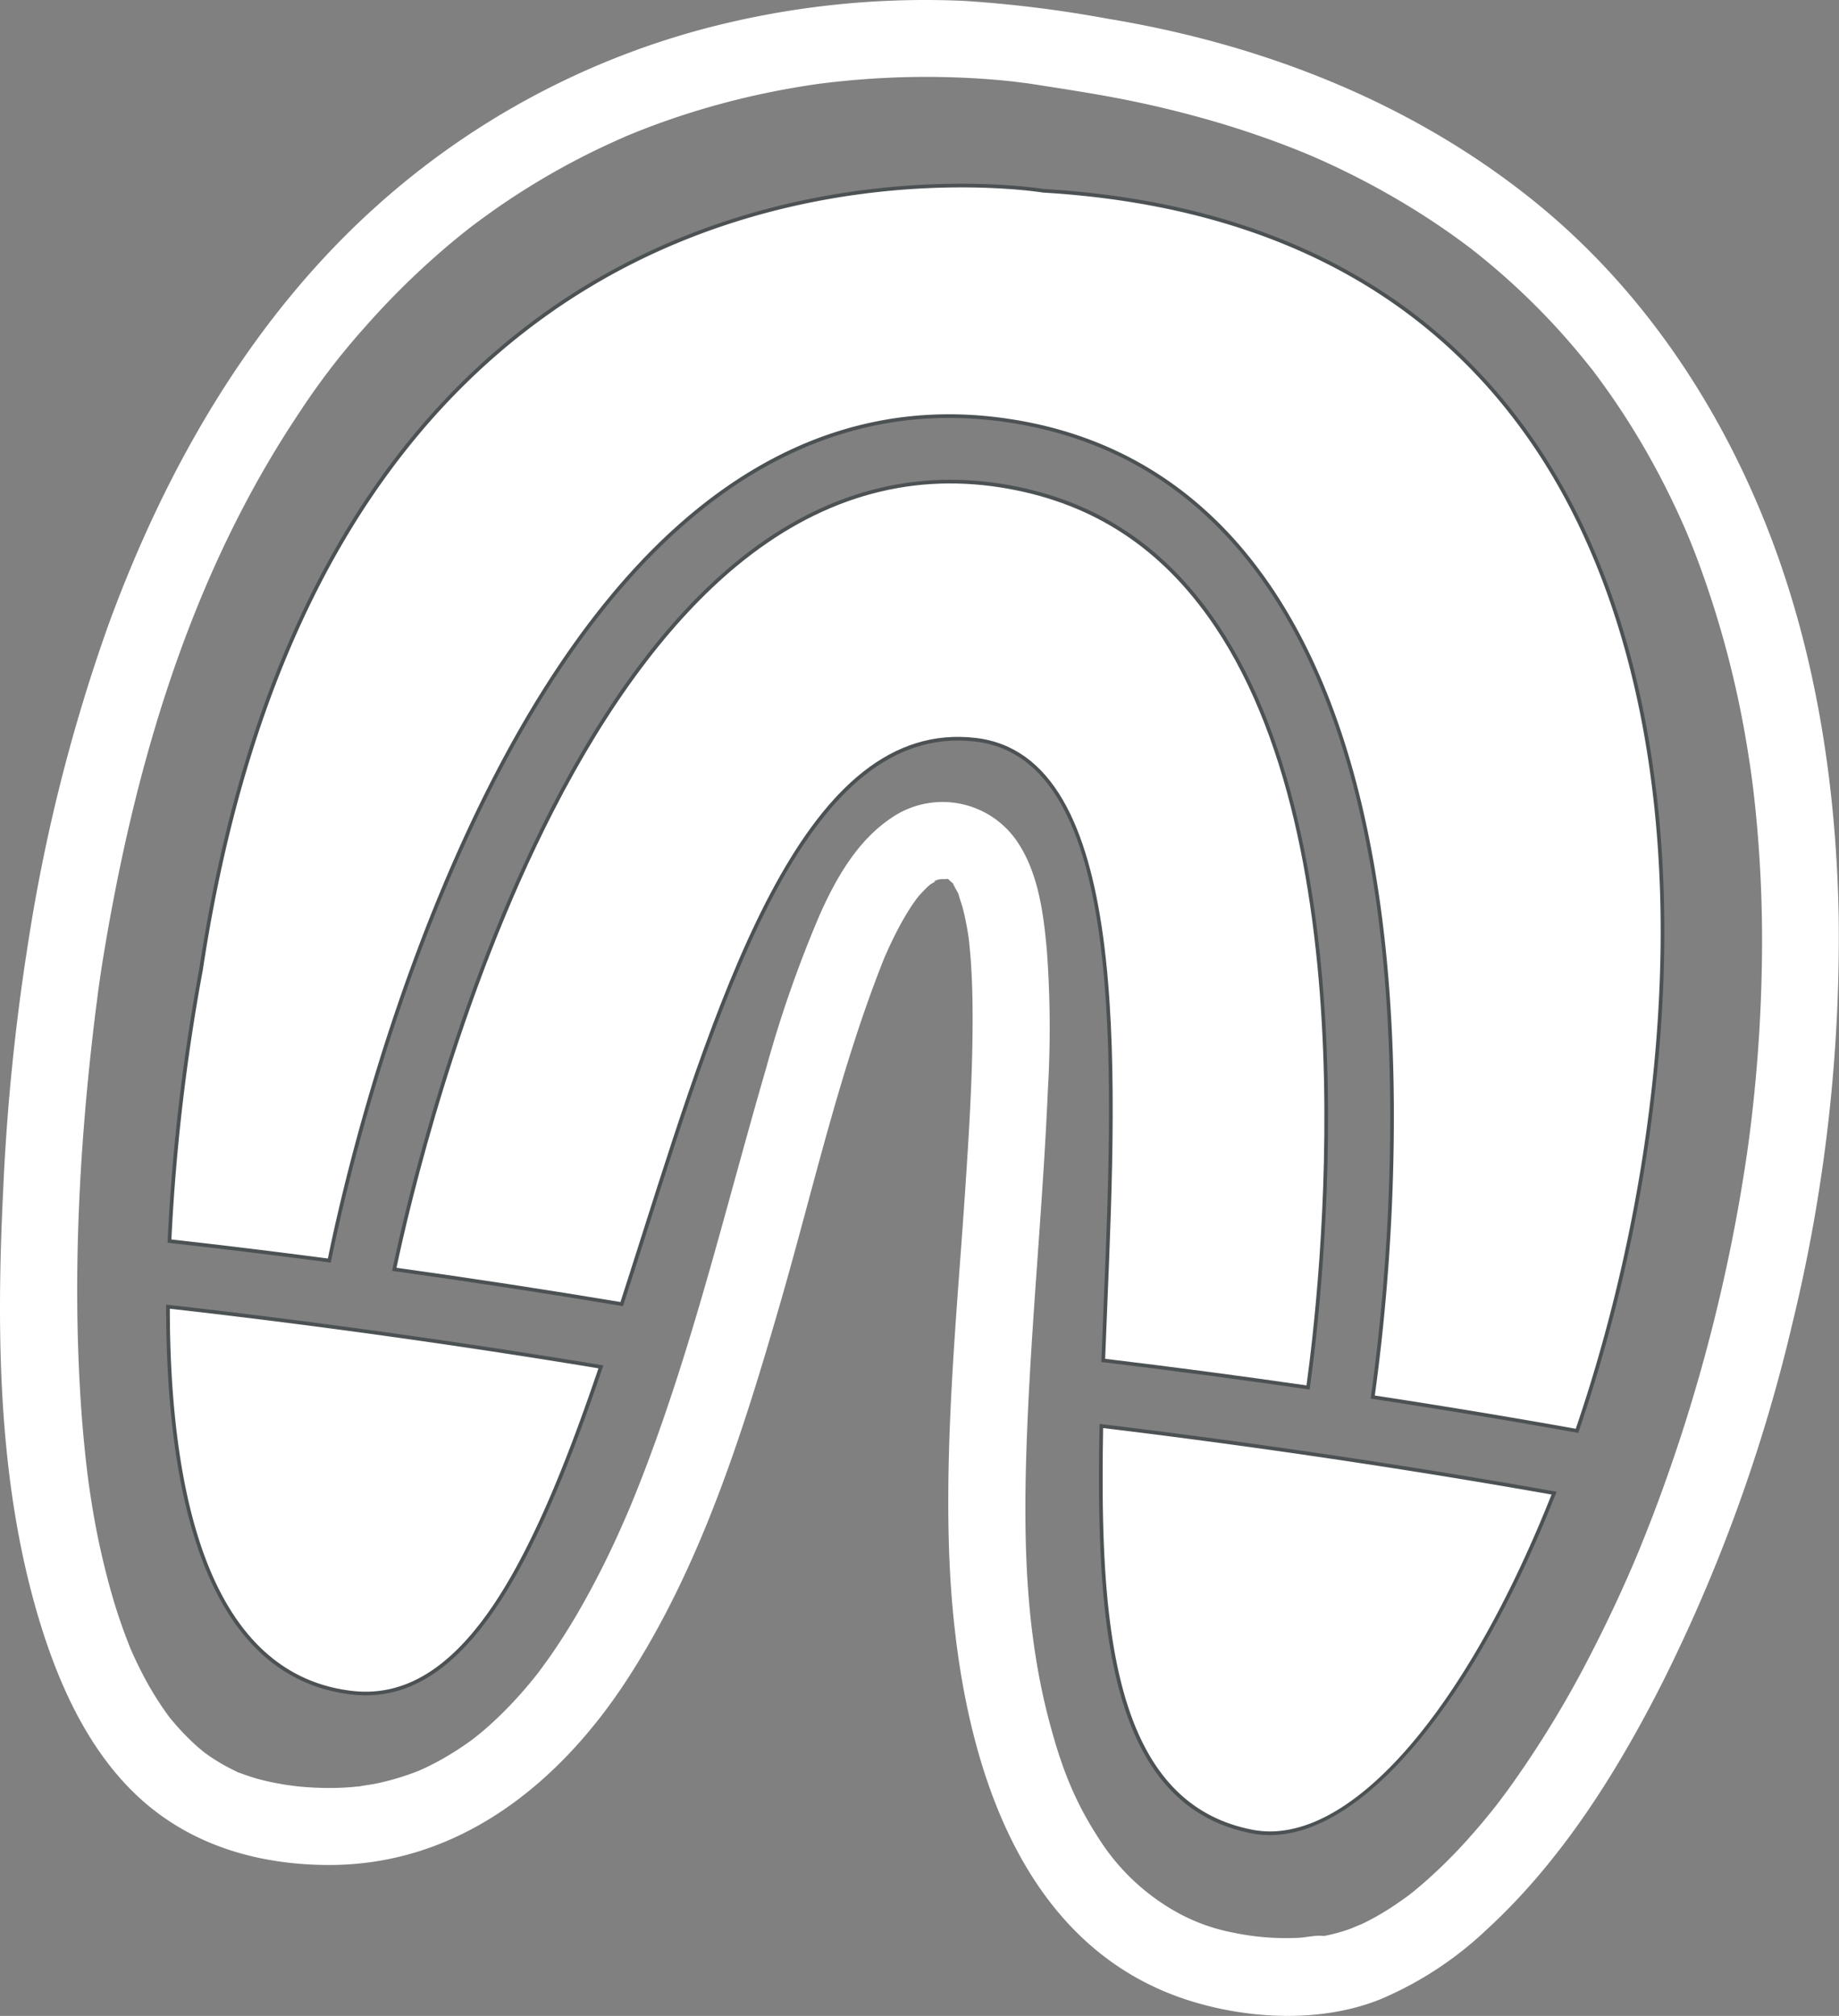
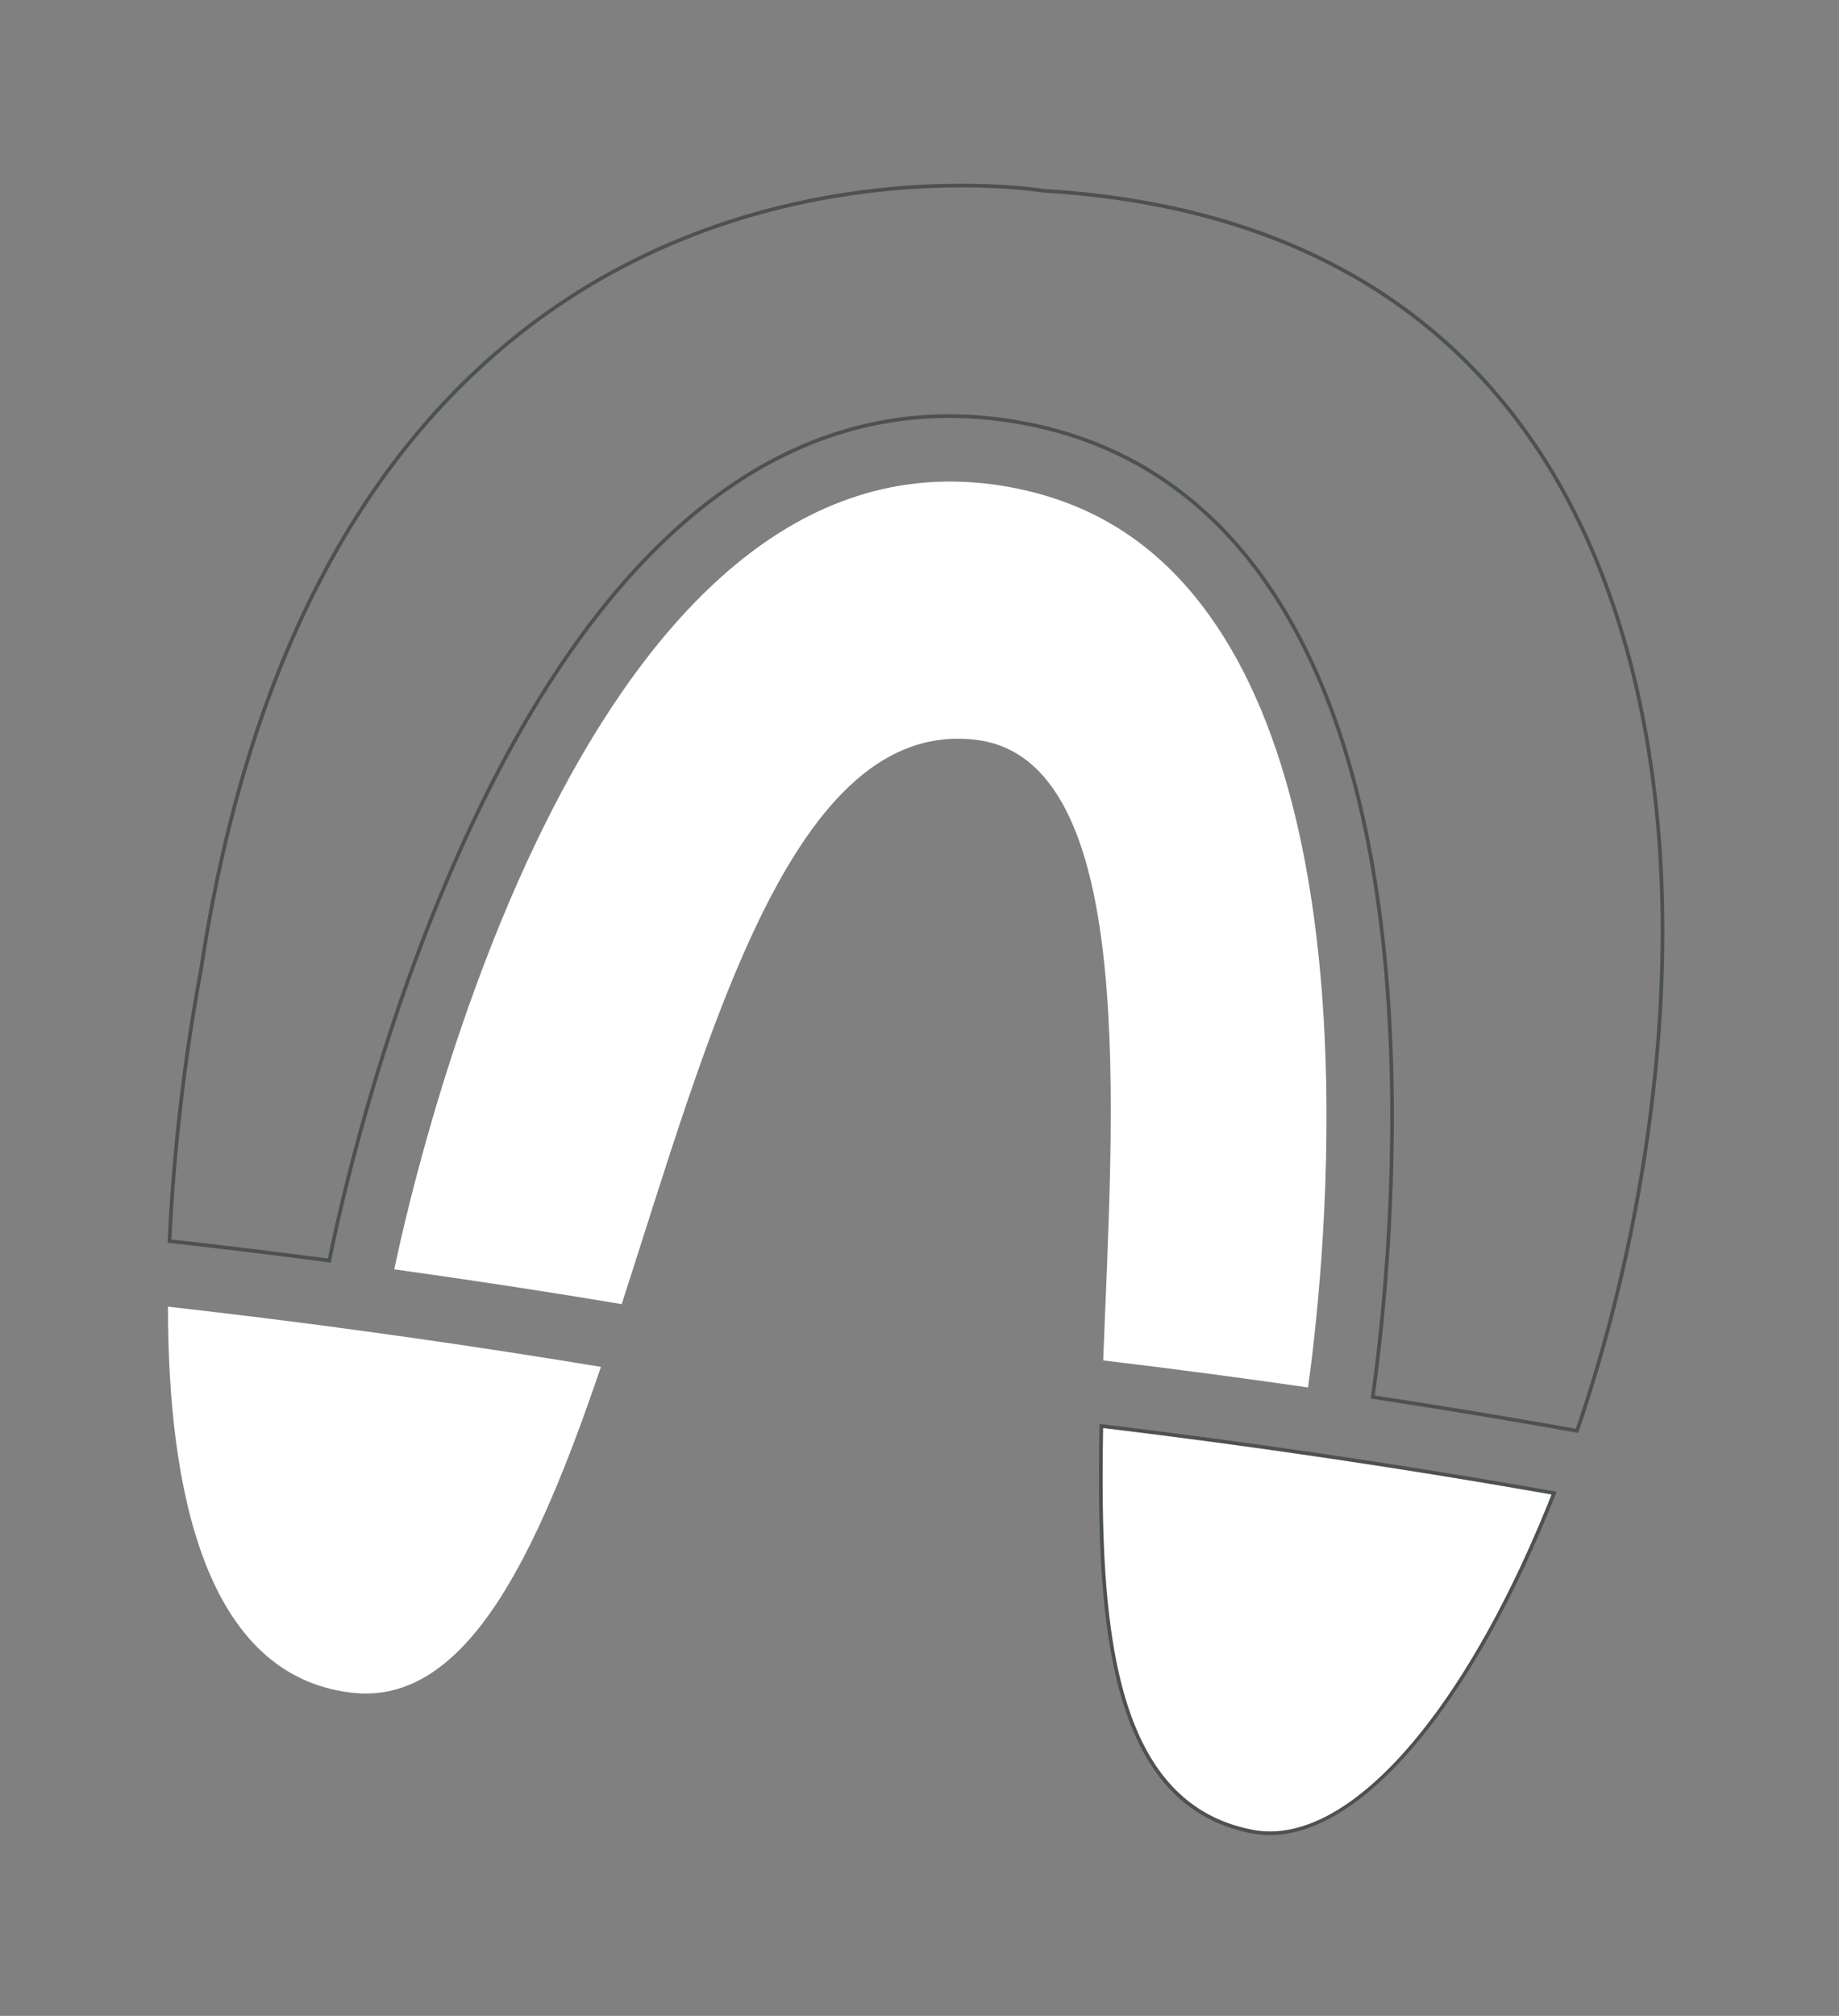
<svg xmlns="http://www.w3.org/2000/svg" width="321.659" height="352.52" viewBox="0 0 321.659 352.52">
  <rect x="0" y="0" width="321.659" height="352.52" fill="#808080" stroke="none" />
  <g id="Group_1821" data-name="Group 1821" transform="translate(0)">
-     <path id="Path_9762" data-name="Path 9762" d="M4.923,164.862A384.108,384.108,0,0,0,.542,208.418c-1.235,25.391-.9,52.317,6.9,76.744C10.93,296.1,16.24,307.228,25,314.945c9.044,7.966,20.562,11.157,32.473,11.186,22.614.051,40.206-14.061,52.087-32.24,12.98-19.857,20.33-43.253,26.872-65.864,5.86-20.256,10.452-41.054,18.3-60.669.086-.217-.591,1.324-.01.035.2-.447.4-.9.6-1.347.415-.91.846-1.813,1.3-2.706a51.122,51.122,0,0,1,2.534-4.487c.4-.616.83-1.206,1.238-1.813.82-1.216-.756.814-.207.262.249-.249.456-.549.689-.814.446-.507.932-.967,1.407-1.449A9.107,9.107,0,0,0,163,154.4c.524-.667-1.57.967-.444.348.5-.278,1.027-.606,1.509-.916,1.3-.83-.705.581-.632.239a2.635,2.635,0,0,1,.792-.271,2.862,2.862,0,0,0,.807-.2c1.015-.415-1.194-.029-.757.083a6.747,6.747,0,0,0,1.7-.01c1.325-.134-1.627-.172-.431-.038.421.048,2.278.61.019-.083.281.086,1.446.922.485.22s.386.514.632.7c.472.367-.546-1.152.089.211.233.5.543,1,.8,1.49.511.98-.347-1.289.106.306.2.721.475,1.423.673,2.148.393,1.443.67,2.9.929,4.375.051.3.093.6.137.9.163,1.063-.118-1.031.01.07q.168,1.474.294,2.949c.328,3.961.415,7.94.4,11.91-.025,9.622-.626,19.238-1.267,28.834-1.365,20.451-3.418,41.01-2.907,61.524.762,30.807,8.926,70.709,42.809,80.877,10.28,3.086,22.634,3.619,32.76-.482a62.137,62.137,0,0,0,18.542-12.175c13.037-11.952,22.831-27.58,30.755-43.25a286.027,286.027,0,0,0,22.742-62.922,284.715,284.715,0,0,0,8.049-71.172c-.457-23.329-4.149-46.99-12.878-68.721-8.757-21.81-22.248-41.6-40.671-56.383-21.427-17.189-47.4-27.264-74.373-31.7A213.745,213.745,0,0,0,168.621.153a151.387,151.387,0,0,0-46.09,5.039A139.451,139.451,0,0,0,65.841,36.053C43.922,55.725,28.958,81.9,18.94,109.341A302.372,302.372,0,0,0,4.923,164.862c-.578,3.581.929,7.235,4.695,8.272,3.207.881,7.688-1.091,8.272-4.7,5.525-34.158,15.265-67.661,34.557-96.422A124.067,124.067,0,0,1,63.709,57.337a139.556,139.556,0,0,1,12.9-12.887q1.556-1.364,3.153-2.678.737-.6,1.478-1.2c.284-.223.568-.447.849-.67,1.366-1.082-.676.511.128-.1,2.167-1.64,4.372-3.23,6.631-4.739a129.943,129.943,0,0,1,13.6-7.937c2.2-1.111,4.433-2.138,6.683-3.137,1.7-.756-.5.188.543-.236.568-.233,1.139-.469,1.711-.7q1.7-.675,3.412-1.305,6.372-2.336,12.957-4.028,6.2-1.594,12.539-2.617c.954-.156,1.909-.3,2.863-.437,1.689-.249-.833.093.089-.013.495-.054.99-.124,1.484-.182q2.872-.34,5.754-.568a146.363,146.363,0,0,1,19.187-.255q3.552.187,7.095.558c.97.1,1.941.255,2.911.345-2.422-.22-.555-.08.629.105,4.1.645,8.218,1.264,12.3,1.988a185.926,185.926,0,0,1,21.047,4.972q4.8,1.446,9.5,3.175c1.471.546,2.939,1.111,4.395,1.7.386.153,2.358.986,1.254.514q1.13.484,2.25.983A138.3,138.3,0,0,1,247.5,36.736q3.739,2.327,7.311,4.905.909.656,1.806,1.328c.3.22.594.447.89.673-.067-.051-.862-.673-.261-.2q1.852,1.45,3.648,2.958a123.415,123.415,0,0,1,12.057,11.658c1.9,2.106,3.724,4.286,5.486,6.51.741.938-.594-.814.405.53.367.495.74.986,1.1,1.484q1.326,1.814,2.588,3.667a133.55,133.55,0,0,1,8.445,14.272q1.862,3.638,3.511,7.379c.252.565.495,1.13.737,1.7-.66-1.545.217.53.339.833q.8,1.967,1.538,3.951a173.254,173.254,0,0,1,8.512,32.371q.33,2.011.622,4.031c.051.335.354,2.639.131.91.092.724.185,1.446.274,2.167q.522,4.352.862,8.722.67,8.526.7,17.087A268.819,268.819,0,0,1,306,198.57c-.044.367-.1.734-.143,1.1.009-.067.166-1.2.057-.415q-.153,1.1-.309,2.2-.317,2.193-.671,4.382-.675,4.227-1.474,8.432-1.609,8.464-3.7,16.828a296.223,296.223,0,0,1-9.788,31.608q-1.422,3.815-2.955,7.586-.335.819-.67,1.631c-.246.6-.715,1.7-.192.466q-.823,1.939-1.675,3.865-3.021,6.807-6.45,13.42A182.529,182.529,0,0,1,263.747,313c-.632.868-1.286,1.717-1.924,2.575-.7.938.976-1.213-.039.045-.364.456-.724.916-1.091,1.372q-1.843,2.279-3.8,4.468a88.91,88.91,0,0,1-7.841,7.781c-.616.539-1.248,1.06-1.88,1.586-.29.239-.594.46-.881.7,1.758-1.465.409-.31-.022,0-1.274.922-2.56,1.822-3.9,2.649a45.59,45.59,0,0,1-4.021,2.212c-.929.45-2.435.791-.523.274-.674.182-1.334.53-2,.756a31.31,31.31,0,0,1-3.849,1.05c-.326.067-.664.105-.986.182-1.219.29.852-.051.683-.08-1.4-.252-3.245.265-4.666.3a44.883,44.883,0,0,1-11.451-.941,32.884,32.884,0,0,1-9.421-3.373,38.026,38.026,0,0,1-13.905-13c-4.277-6.562-6.5-12.36-8.537-19.9-4.3-15.861-4.708-31.962-4.14-48.72.706-20.754,2.828-41.425,3.721-62.169a184.965,184.965,0,0,0-.166-24.529c-.558-6.217-1.414-13.12-4.835-18.523a15.774,15.774,0,0,0-22.318-4.717c-5.961,3.97-9.7,10.522-12.552,16.918a210.719,210.719,0,0,0-9.421,26.952c-6.427,22.04-11.777,44.412-19.64,66.014q-1.483,4.079-3.1,8.116c-.275.686-.556,1.369-.837,2.055-.137.342-.281.68-.424,1.021.092-.223.533-1.248.035-.086q-.862,2.011-1.759,4.005a153.491,153.491,0,0,1-7.5,14.572c-1.366,2.317-2.809,4.592-4.34,6.8-.7,1.012-1.433,1.995-2.155,2.99-.91,1.248.463-.552-.281.367-.453.559-.9,1.123-1.36,1.676-1.554,1.861-3.191,3.654-4.924,5.352q-1.225,1.206-2.518,2.342c-.457.4-.916.795-1.383,1.178-.389.322-2.074,1.6-.58.488a55.972,55.972,0,0,1-5.758,3.788c-.964.543-1.944,1.056-2.943,1.532-.466.22-.938.424-1.407.642.638-.3.507-.195-.655.239a45.5,45.5,0,0,1-6.906,1.985c-.686.14-3.807.555-1.861.354-1.341.137-2.674.271-4.024.326a54.472,54.472,0,0,1-7.736-.255c-.453-.048-2.515-.345-.82-.086-.623-.1-1.242-.191-1.861-.3-1.357-.239-2.71-.514-4.037-.874-1.161-.316-2.282-.721-3.411-1.127-.951-.338,1.069.552-.556-.249-.626-.313-1.251-.619-1.864-.957a33.815,33.815,0,0,1-2.949-1.832c-.259-.179-1.551-1.146-.811-.571.7.543-.839-.712-1.111-.951a43.861,43.861,0,0,1-5.026-5.326c-.587-.721.712.97.166.211-.191-.265-.39-.52-.575-.788-.329-.472-.66-.938-.976-1.417C27.359,297,26.663,295.86,26,294.7c-.677-1.194-1.312-2.413-1.912-3.648q-.4-.823-.778-1.663c-.147-.322-.287-.645-.431-.967-.409-.919.6,1.5-.051-.118-1.06-2.646-2.014-5.326-2.844-8.055a134.663,134.663,0,0,1-4.044-18.006c-.108-.7-.217-1.4-.319-2.1l-.172-1.206c-.15-1.066.134,1.044,0-.029q-.311-2.437-.571-4.886-.5-4.773-.795-9.565c-1.391-22.145-.163-44.495,2.5-66.5.185-1.548.4-3.092.587-4.64.038-.313-.268,1.934-.08.606.045-.319.086-.638.131-.957.073-.523.15-1.044.223-1.567.144-.986.287-1.972.45-2.955.591-3.578-.935-7.238-4.695-8.269-3.217-.884-7.678,1.091-8.272,4.695" transform="translate(0 0)" fill="#fff" />
-     <path id="Path_9763" data-name="Path 9763" d="M0,184.624c9.207,1.028,18.568,2.17,27.964,3.4,1.765-8.77,9.27-42.95,25.007-76.4C63.608,89.019,75.828,71.5,89.286,59.562,106.718,44.1,126.2,37.93,147.179,41.221c18.207,2.828,33,12.028,43.952,27.267,14.811,20.594,22.452,51.714,22.707,92.5a358.43,358.43,0,0,1-3.377,50.913c14.1,2.148,26.192,4.2,35.728,5.91C274.557,135.071,272.164,8.02,152.786.951c0,0-123.472-21.169-147.268,136.2A349.493,349.493,0,0,0,0,184.624" transform="translate(29.641 32.405)" fill="#fff" />
    <path id="Path_9764" data-name="Path 9764" d="M246.741,218.449l-.271-.048c-11.473-2.058-23.489-4.044-35.721-5.907l-.313-.048.045-.316a359.924,359.924,0,0,0,3.37-50.868c-.255-40.71-7.873-71.769-22.643-92.309-10.927-15.2-25.646-24.328-43.741-27.14-20.878-3.274-40.272,2.872-57.631,18.265C76.406,71.988,64.215,89.471,53.6,112.041c-15.6,33.146-23.067,66.8-24.986,76.326l-.057.294-.3-.038c-9.4-1.235-18.807-2.378-27.957-3.4l-.3-.032.016-.3A352.784,352.784,0,0,1,5.54,137.361c8.02-53.038,28.174-91.559,59.9-114.47C106.393-6.686,152.712.829,153.179.912c38.922,2.3,68.051,17.447,86.535,45.015,14.227,21.22,21.864,50.041,22.084,83.353.189,28.627-5.125,60.2-14.967,88.91Zm-35.581-6.542c12.032,1.835,23.856,3.791,35.15,5.815,9.763-28.573,15.035-59.97,14.847-88.437-.221-33.184-7.819-61.885-21.976-83C220.815,18.893,191.852,3.842,153.105,1.547c-.5-.083-46.566-7.551-87.3,21.868C34.231,46.227,14.167,84.6,6.172,137.473a352.242,352.242,0,0,0-5.5,47.144c8.965,1,18.169,2.122,27.373,3.332,2.014-9.925,9.5-43.3,24.973-76.182,10.656-22.649,22.9-40.2,36.391-52.167,17.508-15.529,37.078-21.724,58.157-18.418,18.271,2.837,33.13,12.054,44.163,27.4,14.85,20.648,22.509,51.832,22.764,92.679a361.245,361.245,0,0,1-3.332,50.648" transform="translate(29.306 32.128)" fill="#4c5154" />
    <path id="Path_9765" data-name="Path 9765" d="M0,0C-.007,31.579,6.322,64.62,32.268,67.518c20.054,2.24,32.37-24.386,43.461-56.989C57.688,7.538,30.9,3.475,0,0" transform="translate(29.379 228.499)" fill="#fff" />
-     <path id="Path_9766" data-name="Path 9766" d="M34.936,68.331a21.438,21.438,0,0,1-2.381-.134C20.613,66.863,11.821,59.054,6.425,44.989,2.158,33.874,0,18.861,0,.357V0L.358.038C31.752,3.571,58.875,7.717,76.1,10.57l.373.064-.121.357c-4.538,13.34-10.733,30.13-18.408,41.635-7.031,10.544-14.581,15.7-23.01,15.7M.642.718c.025,18.255,2.17,33.073,6.38,44.042,5.307,13.822,13.921,21.494,25.6,22.8,9.134,1.021,17.246-3.983,24.787-15.29,7.567-11.339,13.7-27.88,18.21-41.128C58.454,8.3,31.646,4.213.642.718" transform="translate(29.059 228.138)" fill="#4c5154" />
    <path id="Path_9767" data-name="Path 9767" d="M.089,0c-.6,34.263,1.181,66.091,26.406,70.926,17.534,3.361,38.156-22.142,52.782-59.185C60.649,8.432,33,3.964.089,0" transform="translate(192.544 249.364)" fill="#fff" />
    <path id="Path_9768" data-name="Path 9768" d="M29.888,71.9a16.841,16.841,0,0,1-3.131-.294C1.082,66.678-.495,33.7.089.354L.1,0,.447.041C34.1,4.095,62.1,8.665,79.655,11.786l.386.07-.143.364C65.338,49.1,46.065,71.9,29.888,71.9M.724.721c-.562,32.955,1.06,65.44,26.154,70.249,16.4,3.15,36.9-19.854,52.279-58.62C61.642,9.242,33.956,4.733.724.721" transform="translate(192.224 249.003)" fill="#4c5154" />
    <path id="Path_9769" data-name="Path 9769" d="M159.826,158.415c2.448-17.534,11.317-95.293-17.3-135.074C133.289,10.505,121.366,3.13,106.086.7,34.027-10.6,4.216,117.628,0,137.757c13.41,1.864,26.785,3.909,39.781,6.083C55.24,96.109,69.672,41.427,101.65,45.151,130.43,48.5,125.6,110.792,124,153.682c12.791,1.532,24.8,3.14,35.824,4.733" transform="translate(68.962 84.212)" fill="#fff" />
-     <path id="Path_9770" data-name="Path 9770" d="M160.487,159.1l-.319-.048c-11.881-1.717-23.932-3.306-35.817-4.733l-.294-.032.013-.3c.115-3.1.246-6.306.383-9.581,1.758-42.57,3.948-95.548-22.452-98.621-29.106-3.386-43.645,42.35-57.723,86.58-1.271,3.986-2.534,7.959-3.808,11.888l-.086.265-.271-.048C27.12,142.3,13.742,140.254.341,138.39L0,138.345l.073-.338c2.2-10.5,10.695-47.332,27.628-80.392,9.68-18.893,20.5-33.369,32.182-43.027C74.181,2.764,89.876-1.908,106.523.7c15.4,2.445,27.386,9.89,36.644,22.768,28.9,40.174,19.531,119.758,17.365,135.307Zm-35.766-5.381c11.69,1.4,23.536,2.968,35.217,4.653,2.247-16.241,11.278-94.814-17.288-134.521-9.16-12.731-21.009-20.093-36.229-22.509C89.966-1.247,74.443,3.38,60.289,15.083c-11.6,9.6-22.378,24.009-32.016,42.822C11.55,90.551,3.074,126.891.772,137.8c13.193,1.838,26.371,3.852,39.172,5.99,1.245-3.842,2.482-7.73,3.721-11.626,14.157-44.476,28.793-90.47,58.409-87.02,26.993,3.144,24.79,56.45,23.02,99.285-.131,3.172-.261,6.274-.373,9.284" transform="translate(68.579 83.895)" fill="#4c5154" />
  </g>
</svg>